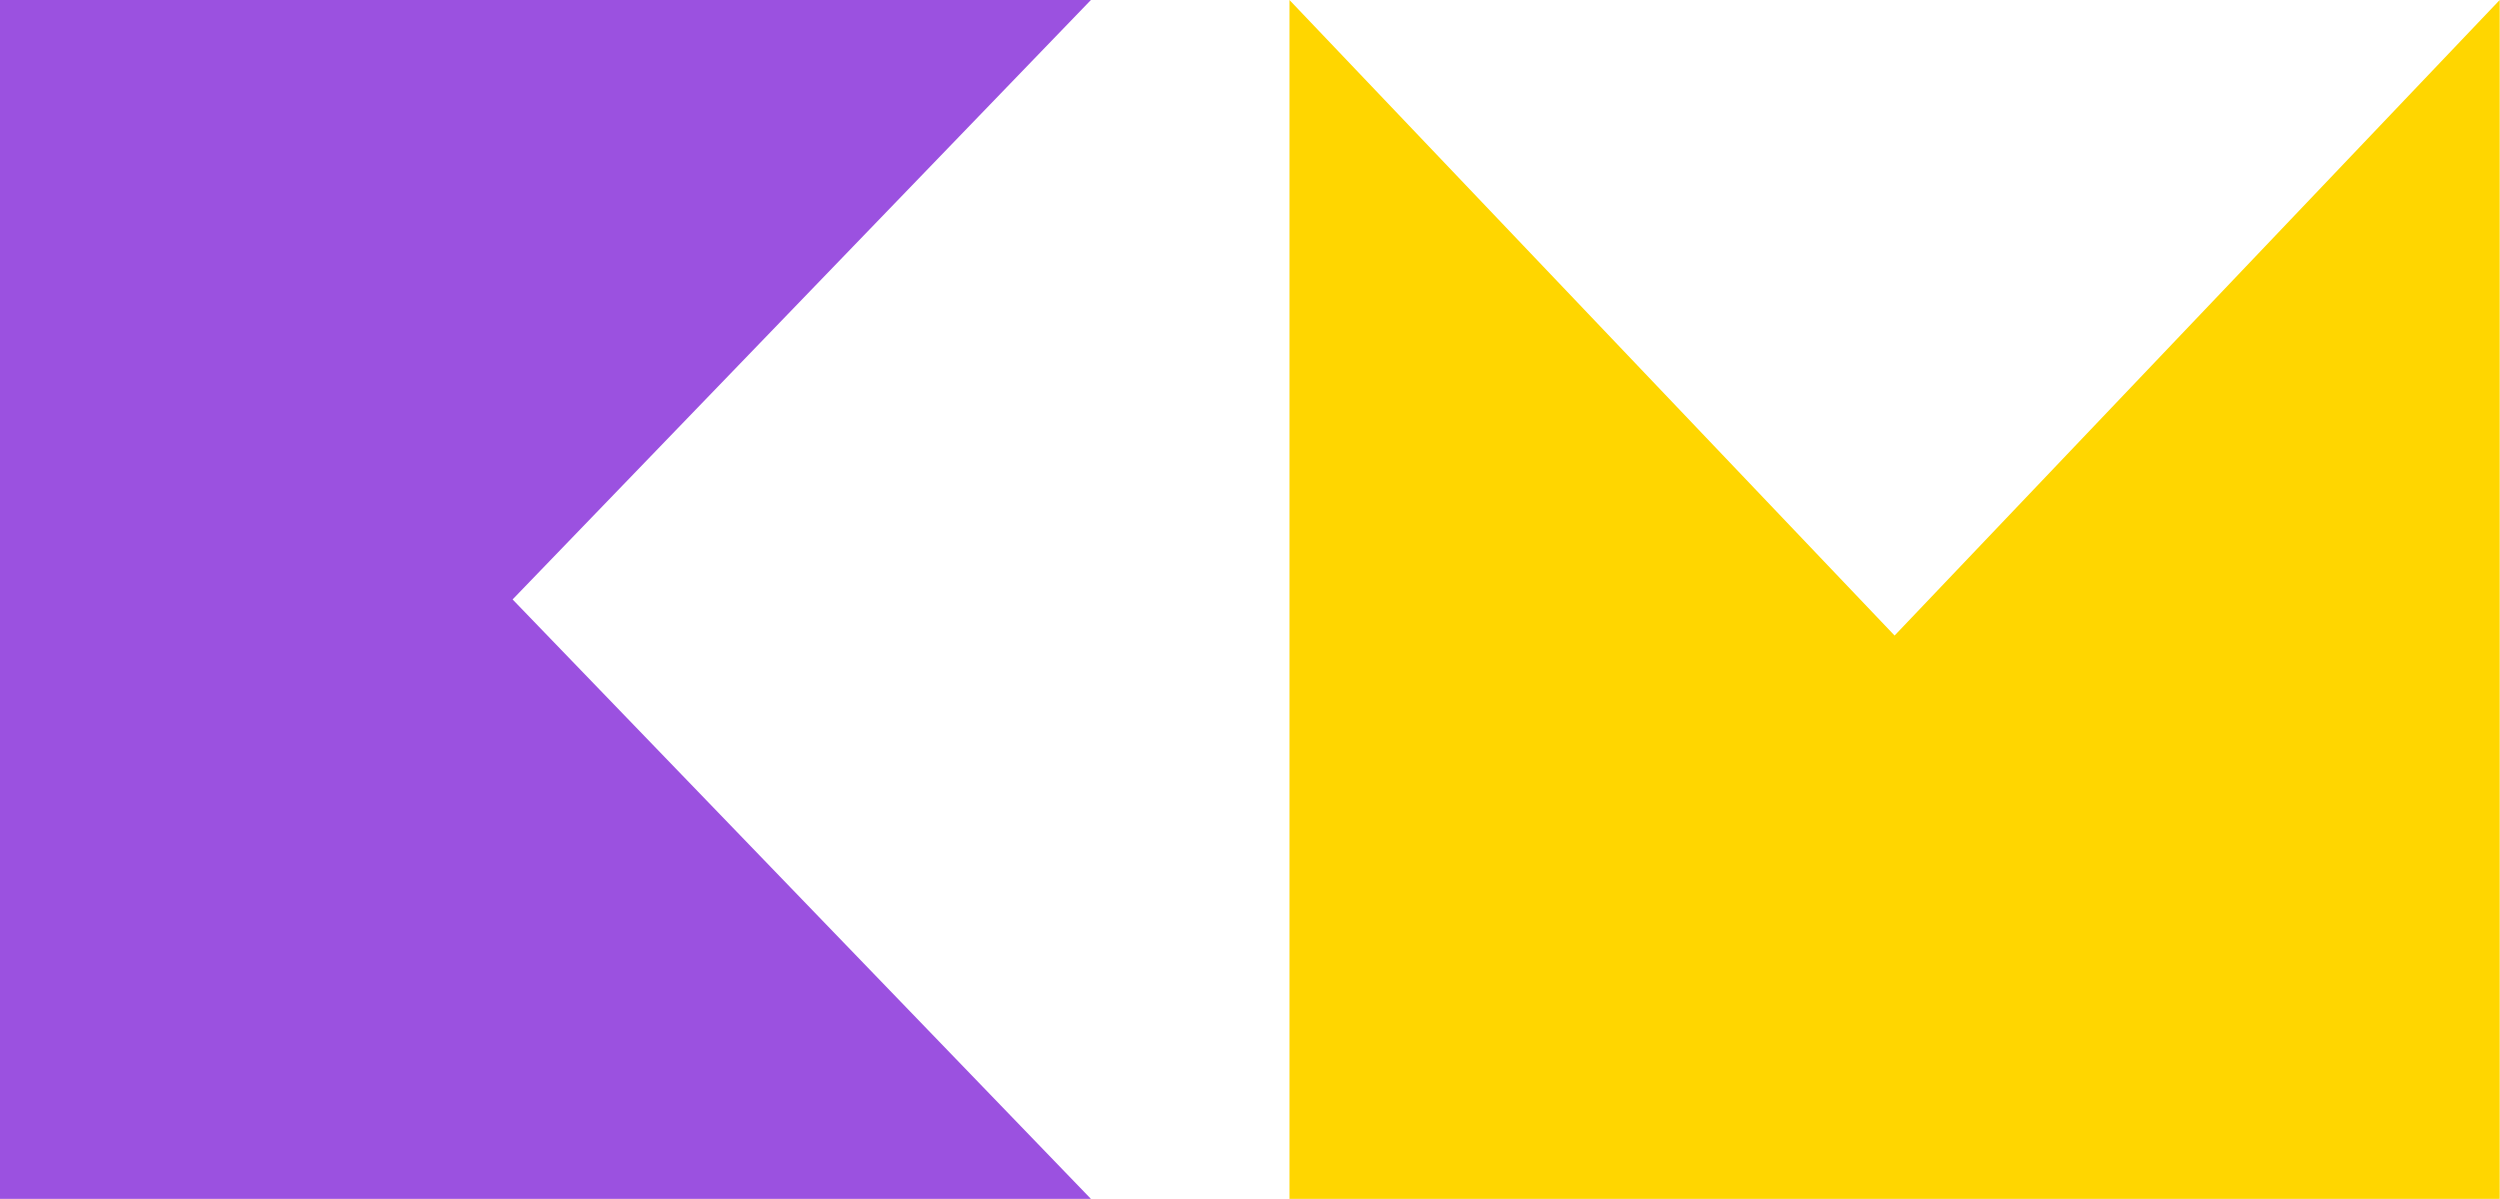
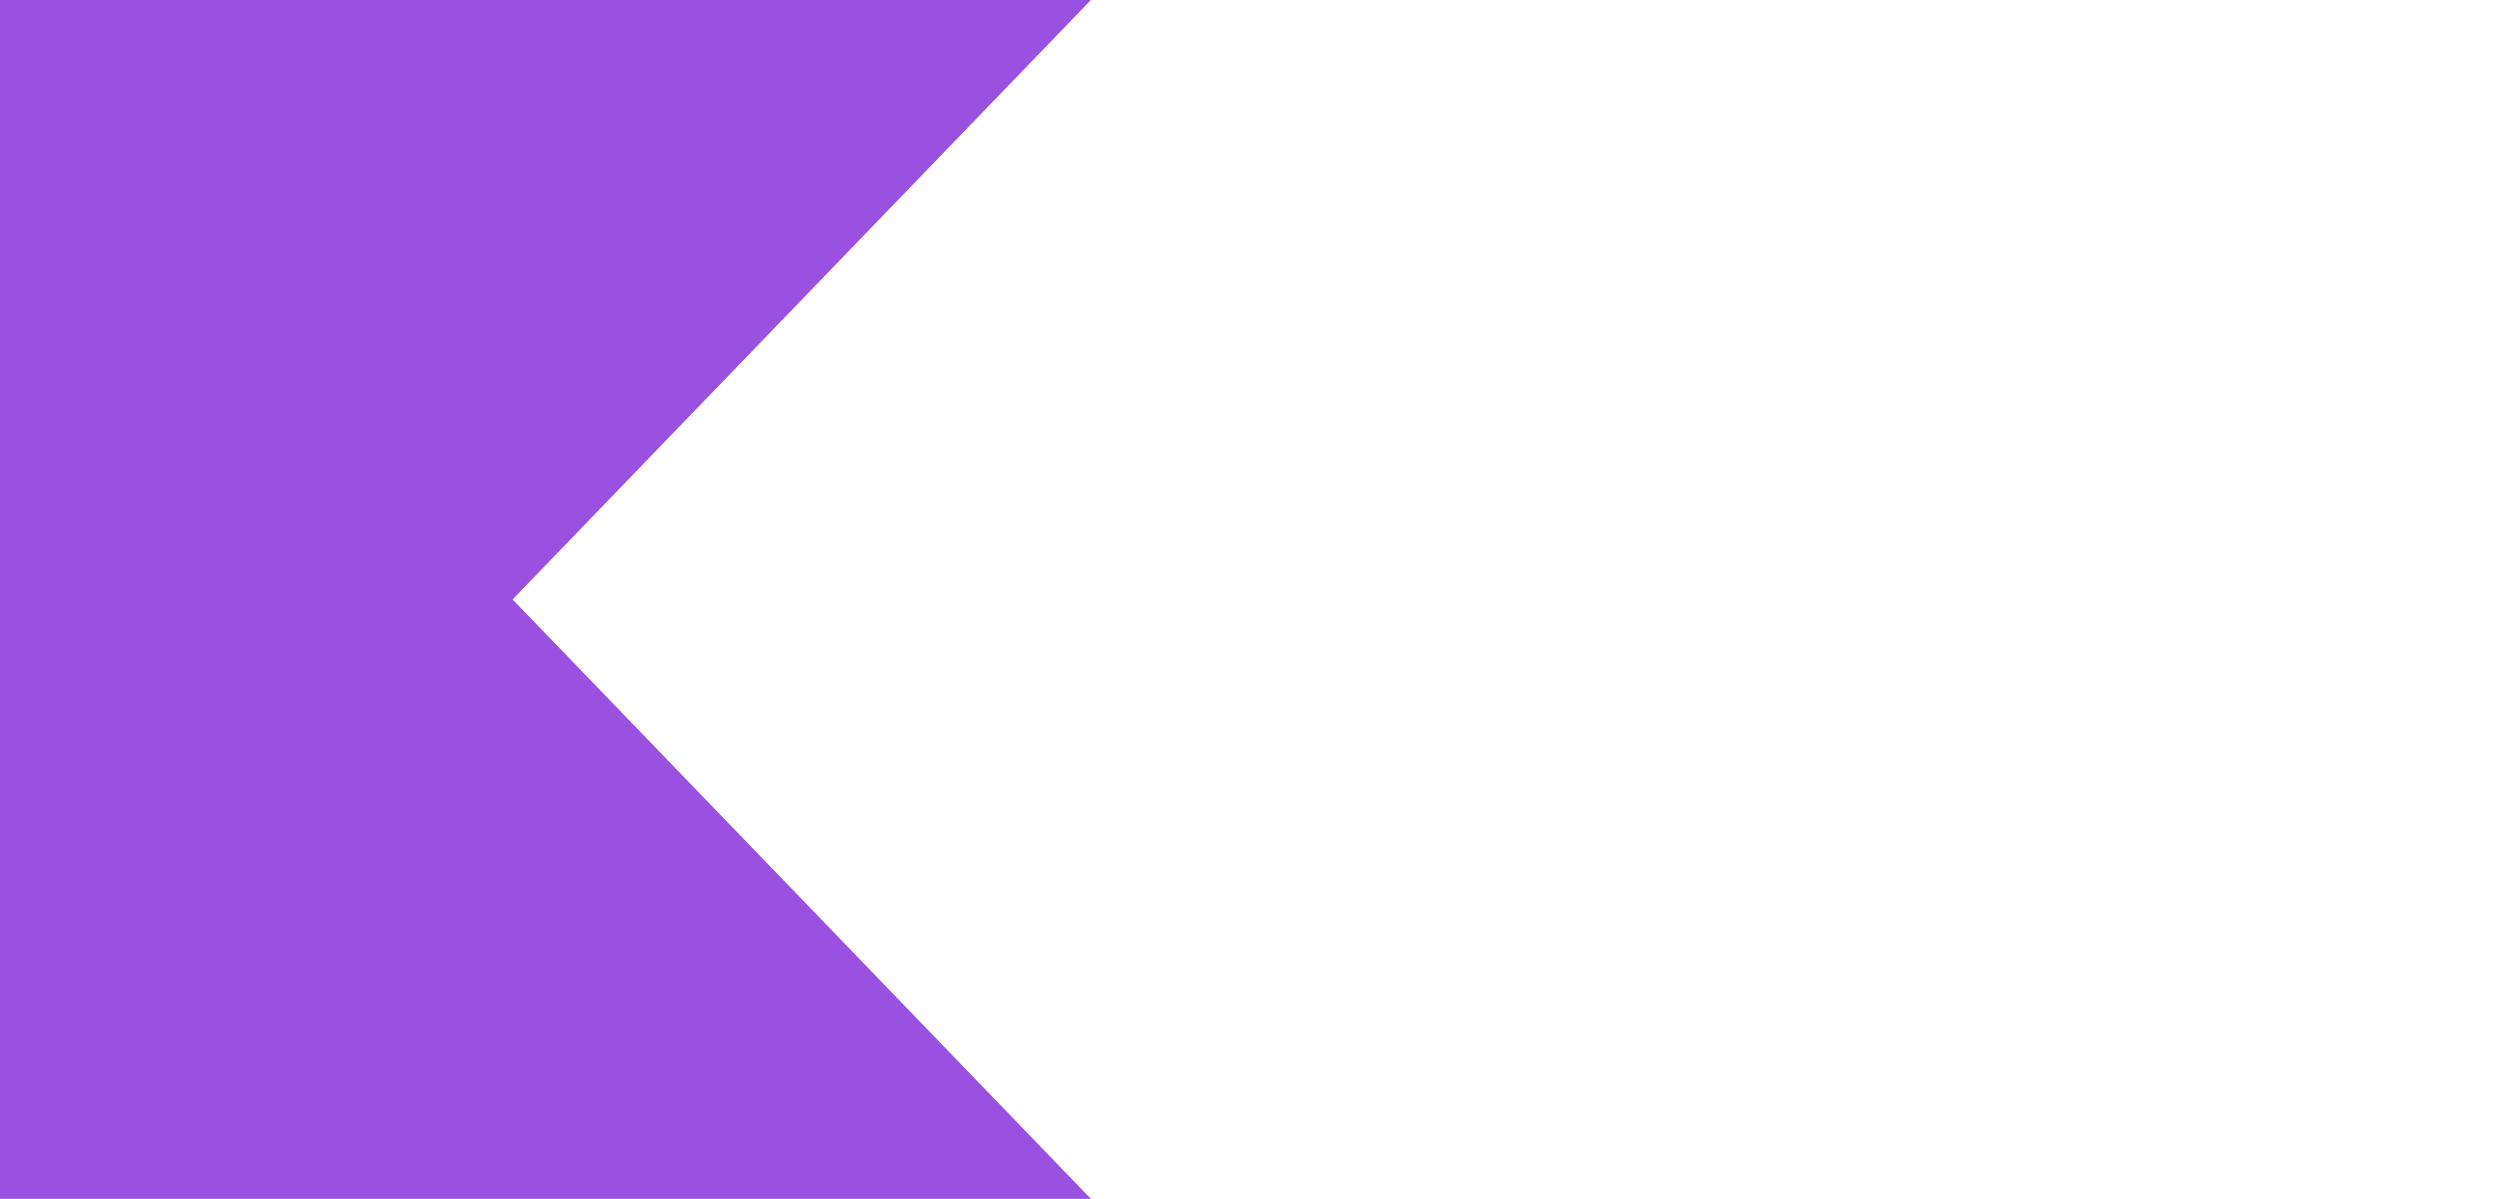
<svg xmlns="http://www.w3.org/2000/svg" width="880" height="422" viewBox="0 0 880 422" fill="none">
  <path d="M384 -0H0V422H384L180.434 211L384 -0Z" fill="#9B51E0" />
-   <path d="M453.896 0L453.896 422L879.896 422L879.896 0L666.896 223.711L453.896 0Z" fill="#FFD600" />
</svg>